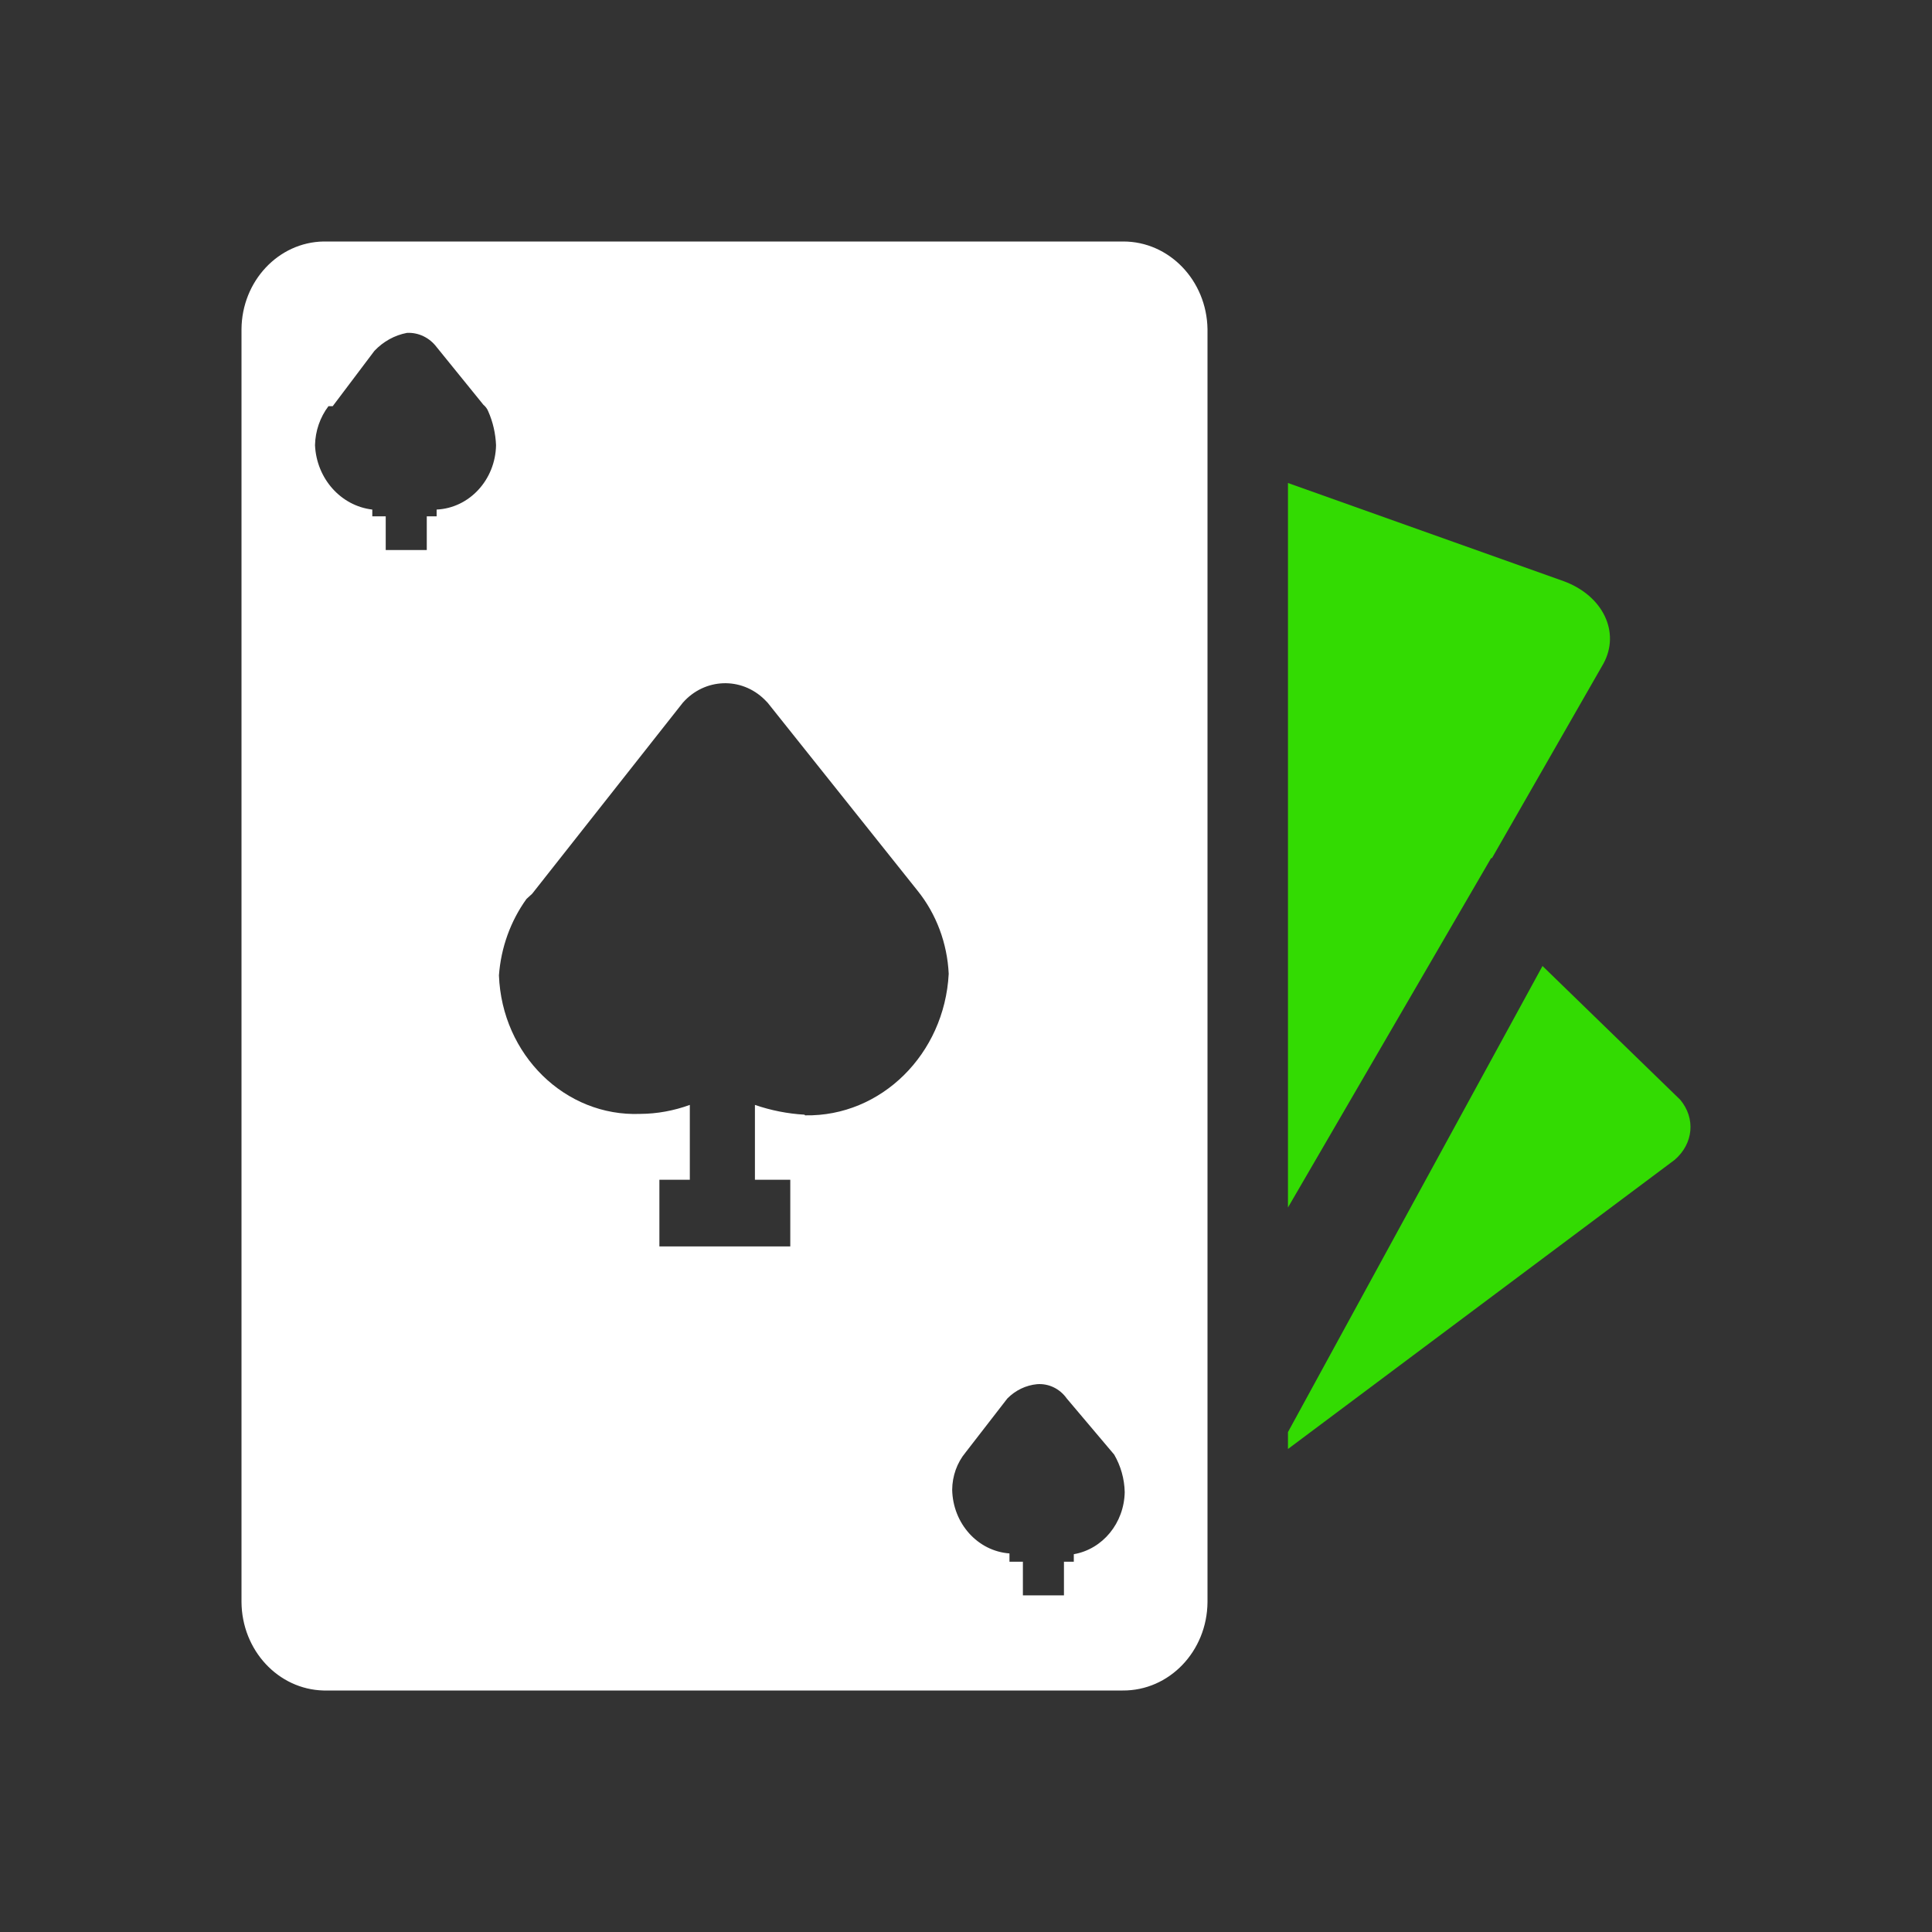
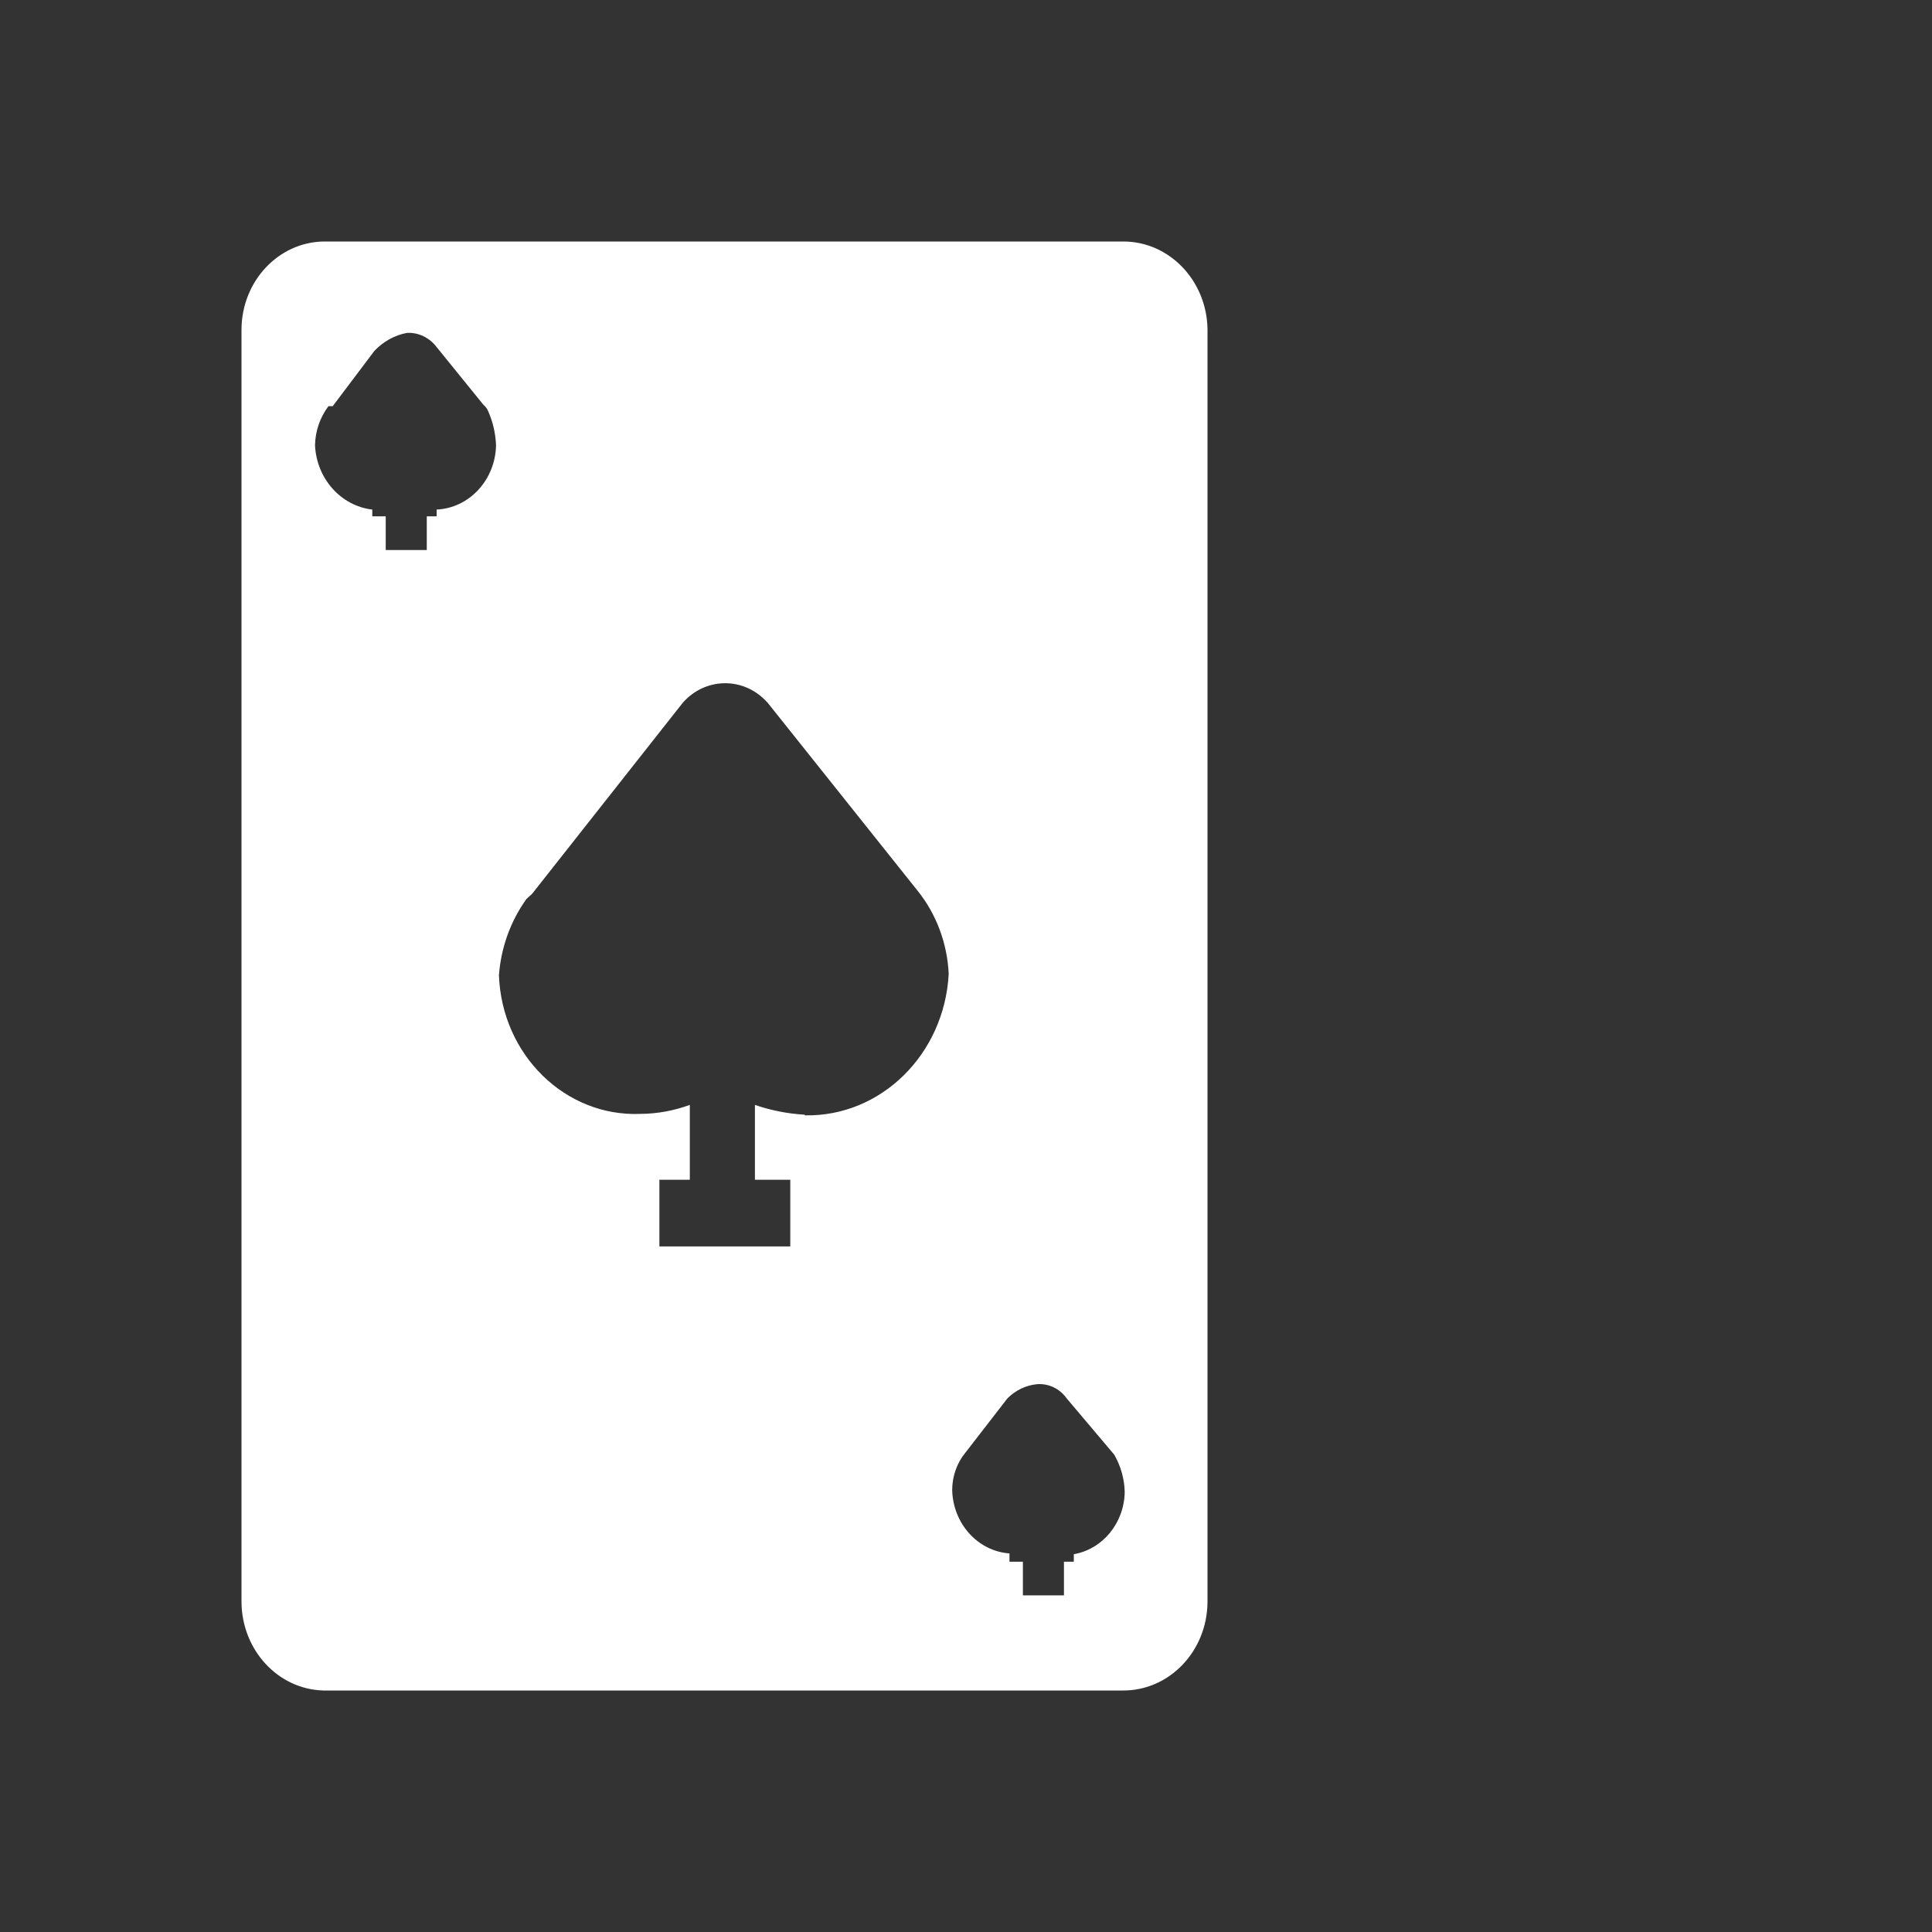
<svg xmlns="http://www.w3.org/2000/svg" width="20" height="20" viewBox="0 0 20 20" fill="none">
  <rect x="0" y="0" width="20" height="20" fill="#333333" stroke="none" />
-   <path d="M16.189 6.017L13.333 5V12.5L15.436 8.883H15.445L16.598 6.871C16.776 6.546 16.595 6.167 16.189 6.017Z" fill="#33DB02" />
  <path d="M11.629 2.5H3.349C2.881 2.508 2.504 2.911 2.5 3.407V16.585C2.504 17.083 2.879 17.488 3.349 17.5H11.621C12.103 17.504 12.496 17.095 12.5 16.585V16.585V3.407C12.492 2.904 12.104 2.5 11.629 2.5ZM4.52 5.275V5.345H4.418V5.694H3.993V5.345H3.854V5.275C3.529 5.237 3.277 4.955 3.261 4.609C3.264 4.462 3.313 4.32 3.4 4.205H3.444L3.876 3.632C3.968 3.535 4.085 3.47 4.213 3.446C4.332 3.44 4.446 3.495 4.52 3.593L5.004 4.19C5.026 4.208 5.044 4.232 5.055 4.26C5.103 4.369 5.13 4.488 5.135 4.609C5.128 4.967 4.859 5.259 4.52 5.275ZM8.335 11.546L8.327 11.539C8.153 11.529 7.981 11.495 7.815 11.438V12.213H8.181V12.903H6.826V12.213H7.141V11.438C6.976 11.498 6.803 11.53 6.629 11.531C5.851 11.562 5.196 10.92 5.165 10.097C5.186 9.81 5.285 9.535 5.45 9.306L5.509 9.252L7.068 7.275C7.294 7.018 7.674 7.004 7.916 7.243C7.927 7.254 7.937 7.264 7.947 7.275L9.499 9.221C9.693 9.462 9.806 9.765 9.821 10.081C9.777 10.913 9.121 11.56 8.335 11.546ZM11.116 16.089V16.167H11.014V16.515H10.589V16.167H10.45V16.081C10.121 16.057 9.864 15.771 9.857 15.422C9.858 15.28 9.907 15.142 9.996 15.035L10.428 14.477C10.512 14.392 10.62 14.34 10.736 14.329C10.855 14.32 10.971 14.375 11.043 14.477L11.534 15.058C11.602 15.175 11.64 15.309 11.643 15.446C11.637 15.767 11.415 16.037 11.116 16.089Z" fill="white" />
-   <path d="M17.394 11.385L15.968 10L13.333 14.825V15L17.337 12.006C17.531 11.838 17.554 11.577 17.394 11.385Z" fill="#33DB02" />
</svg>